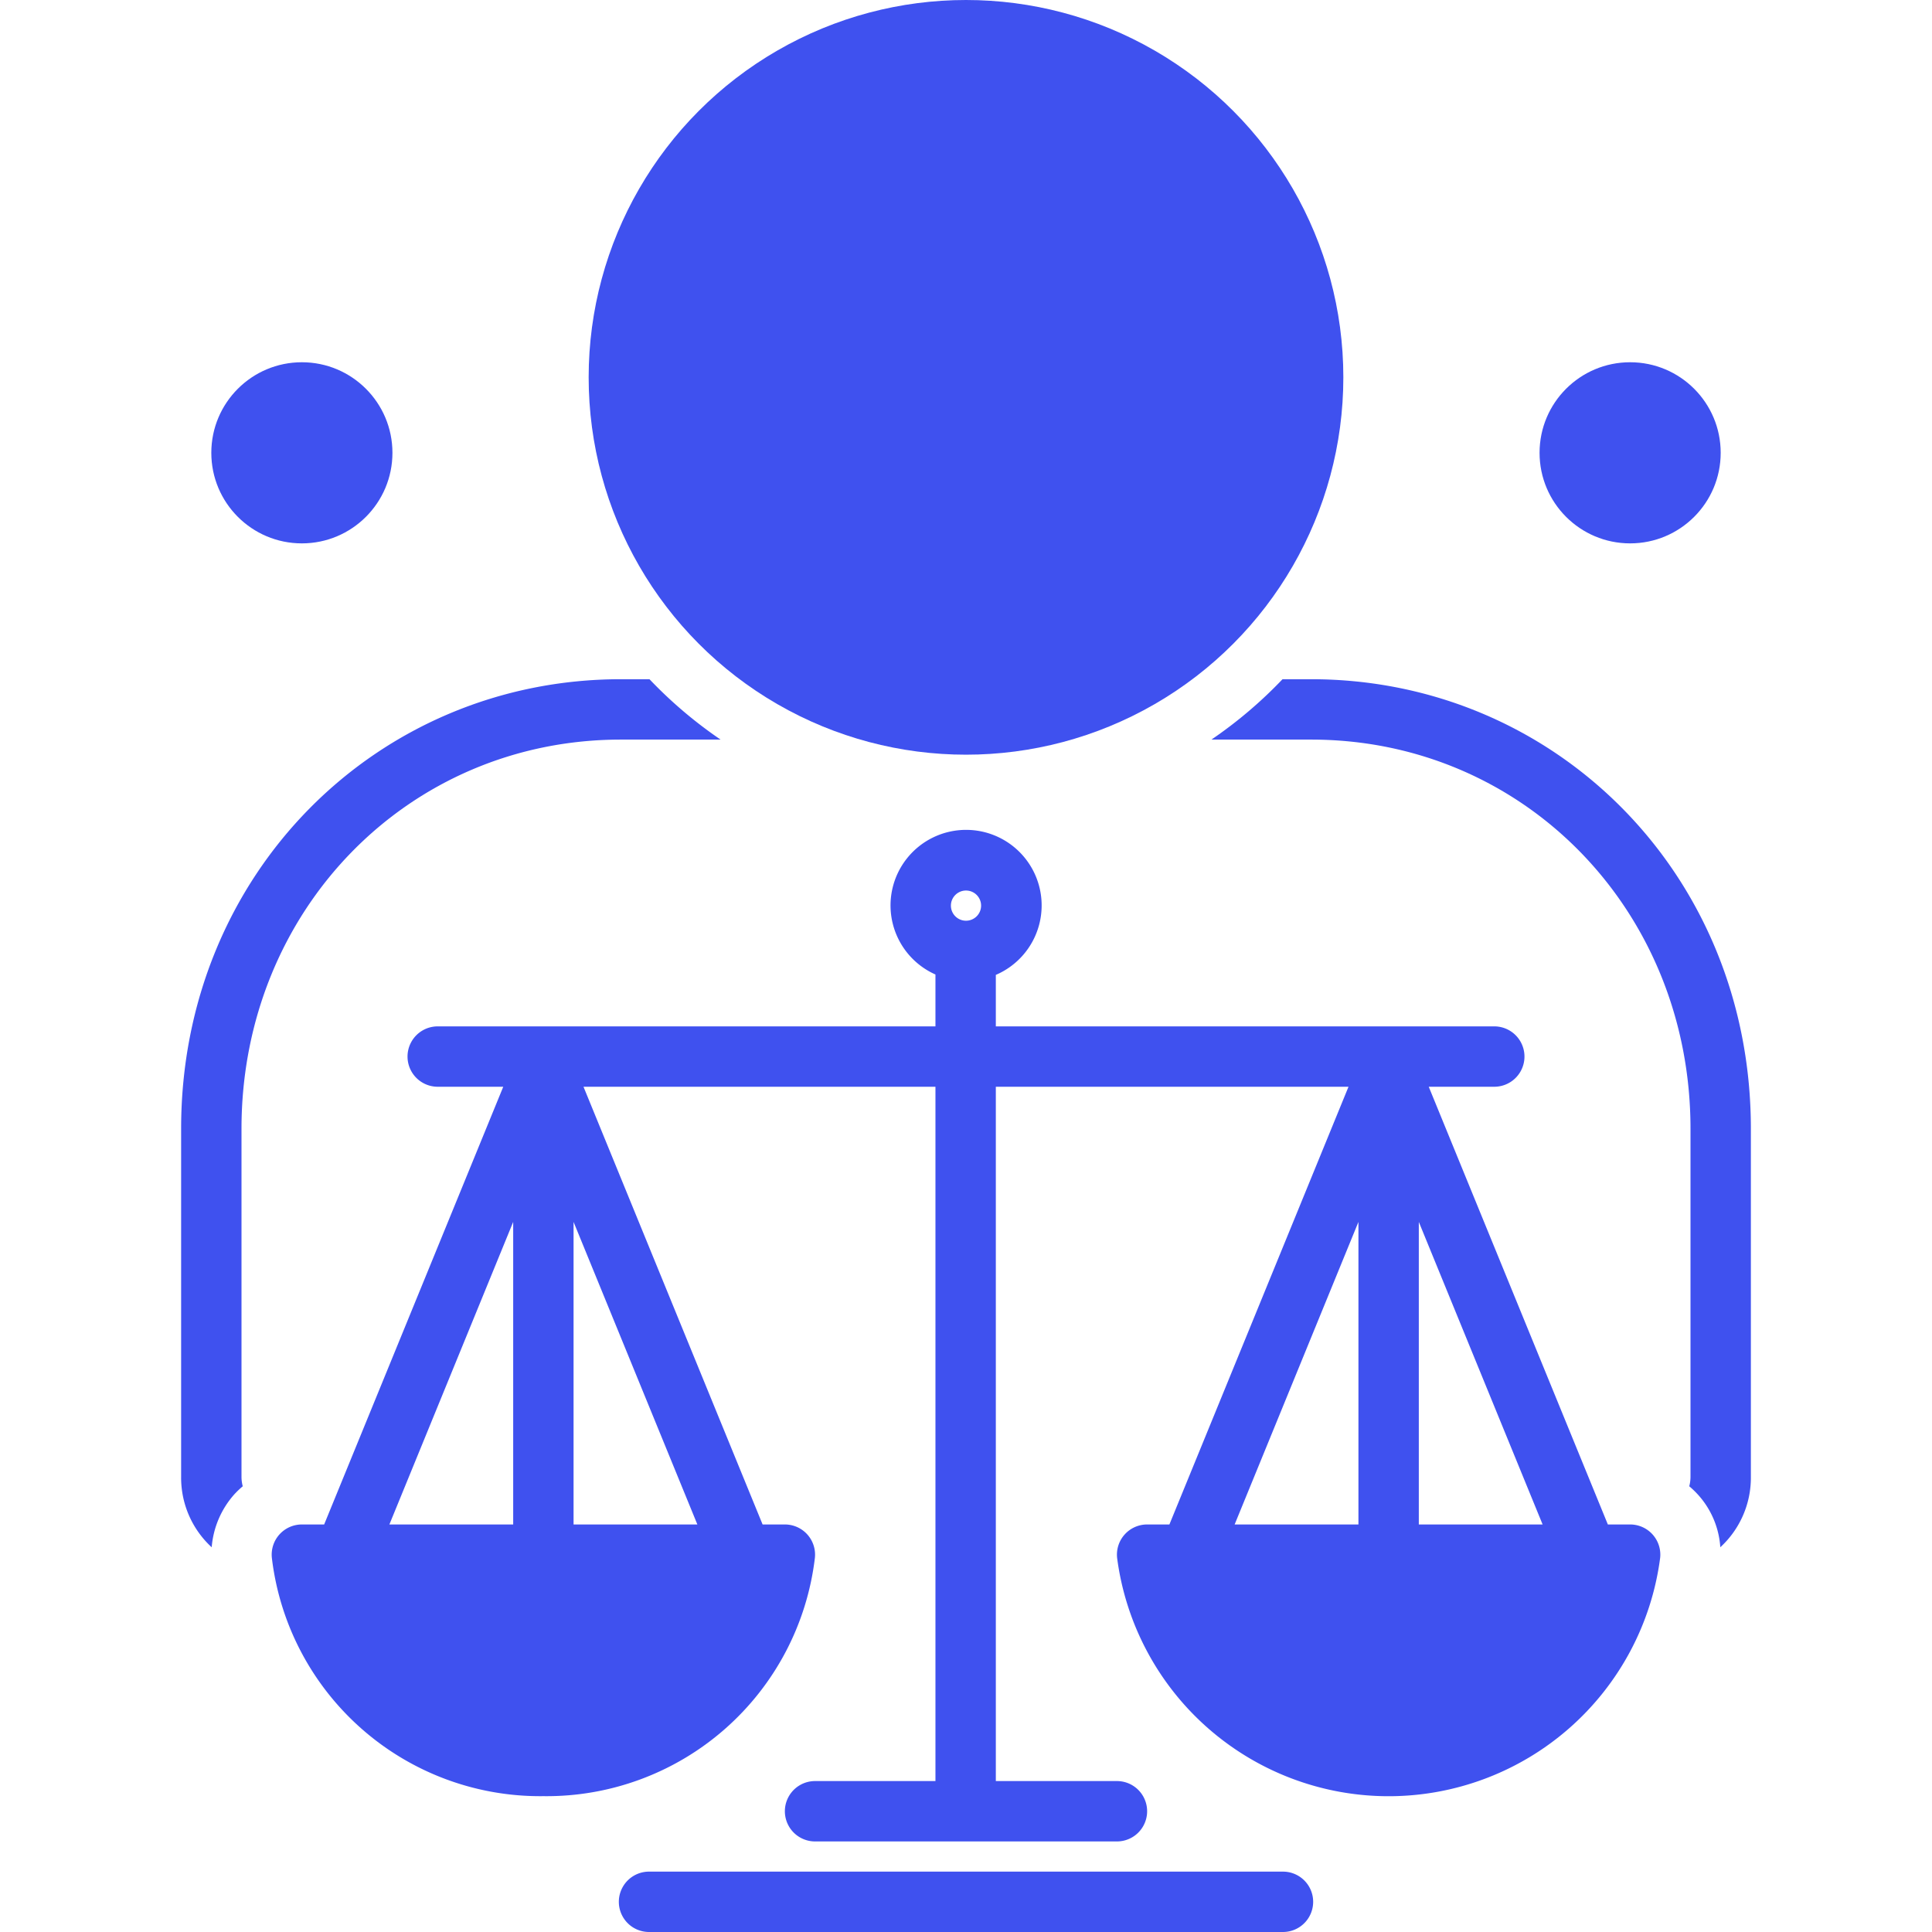
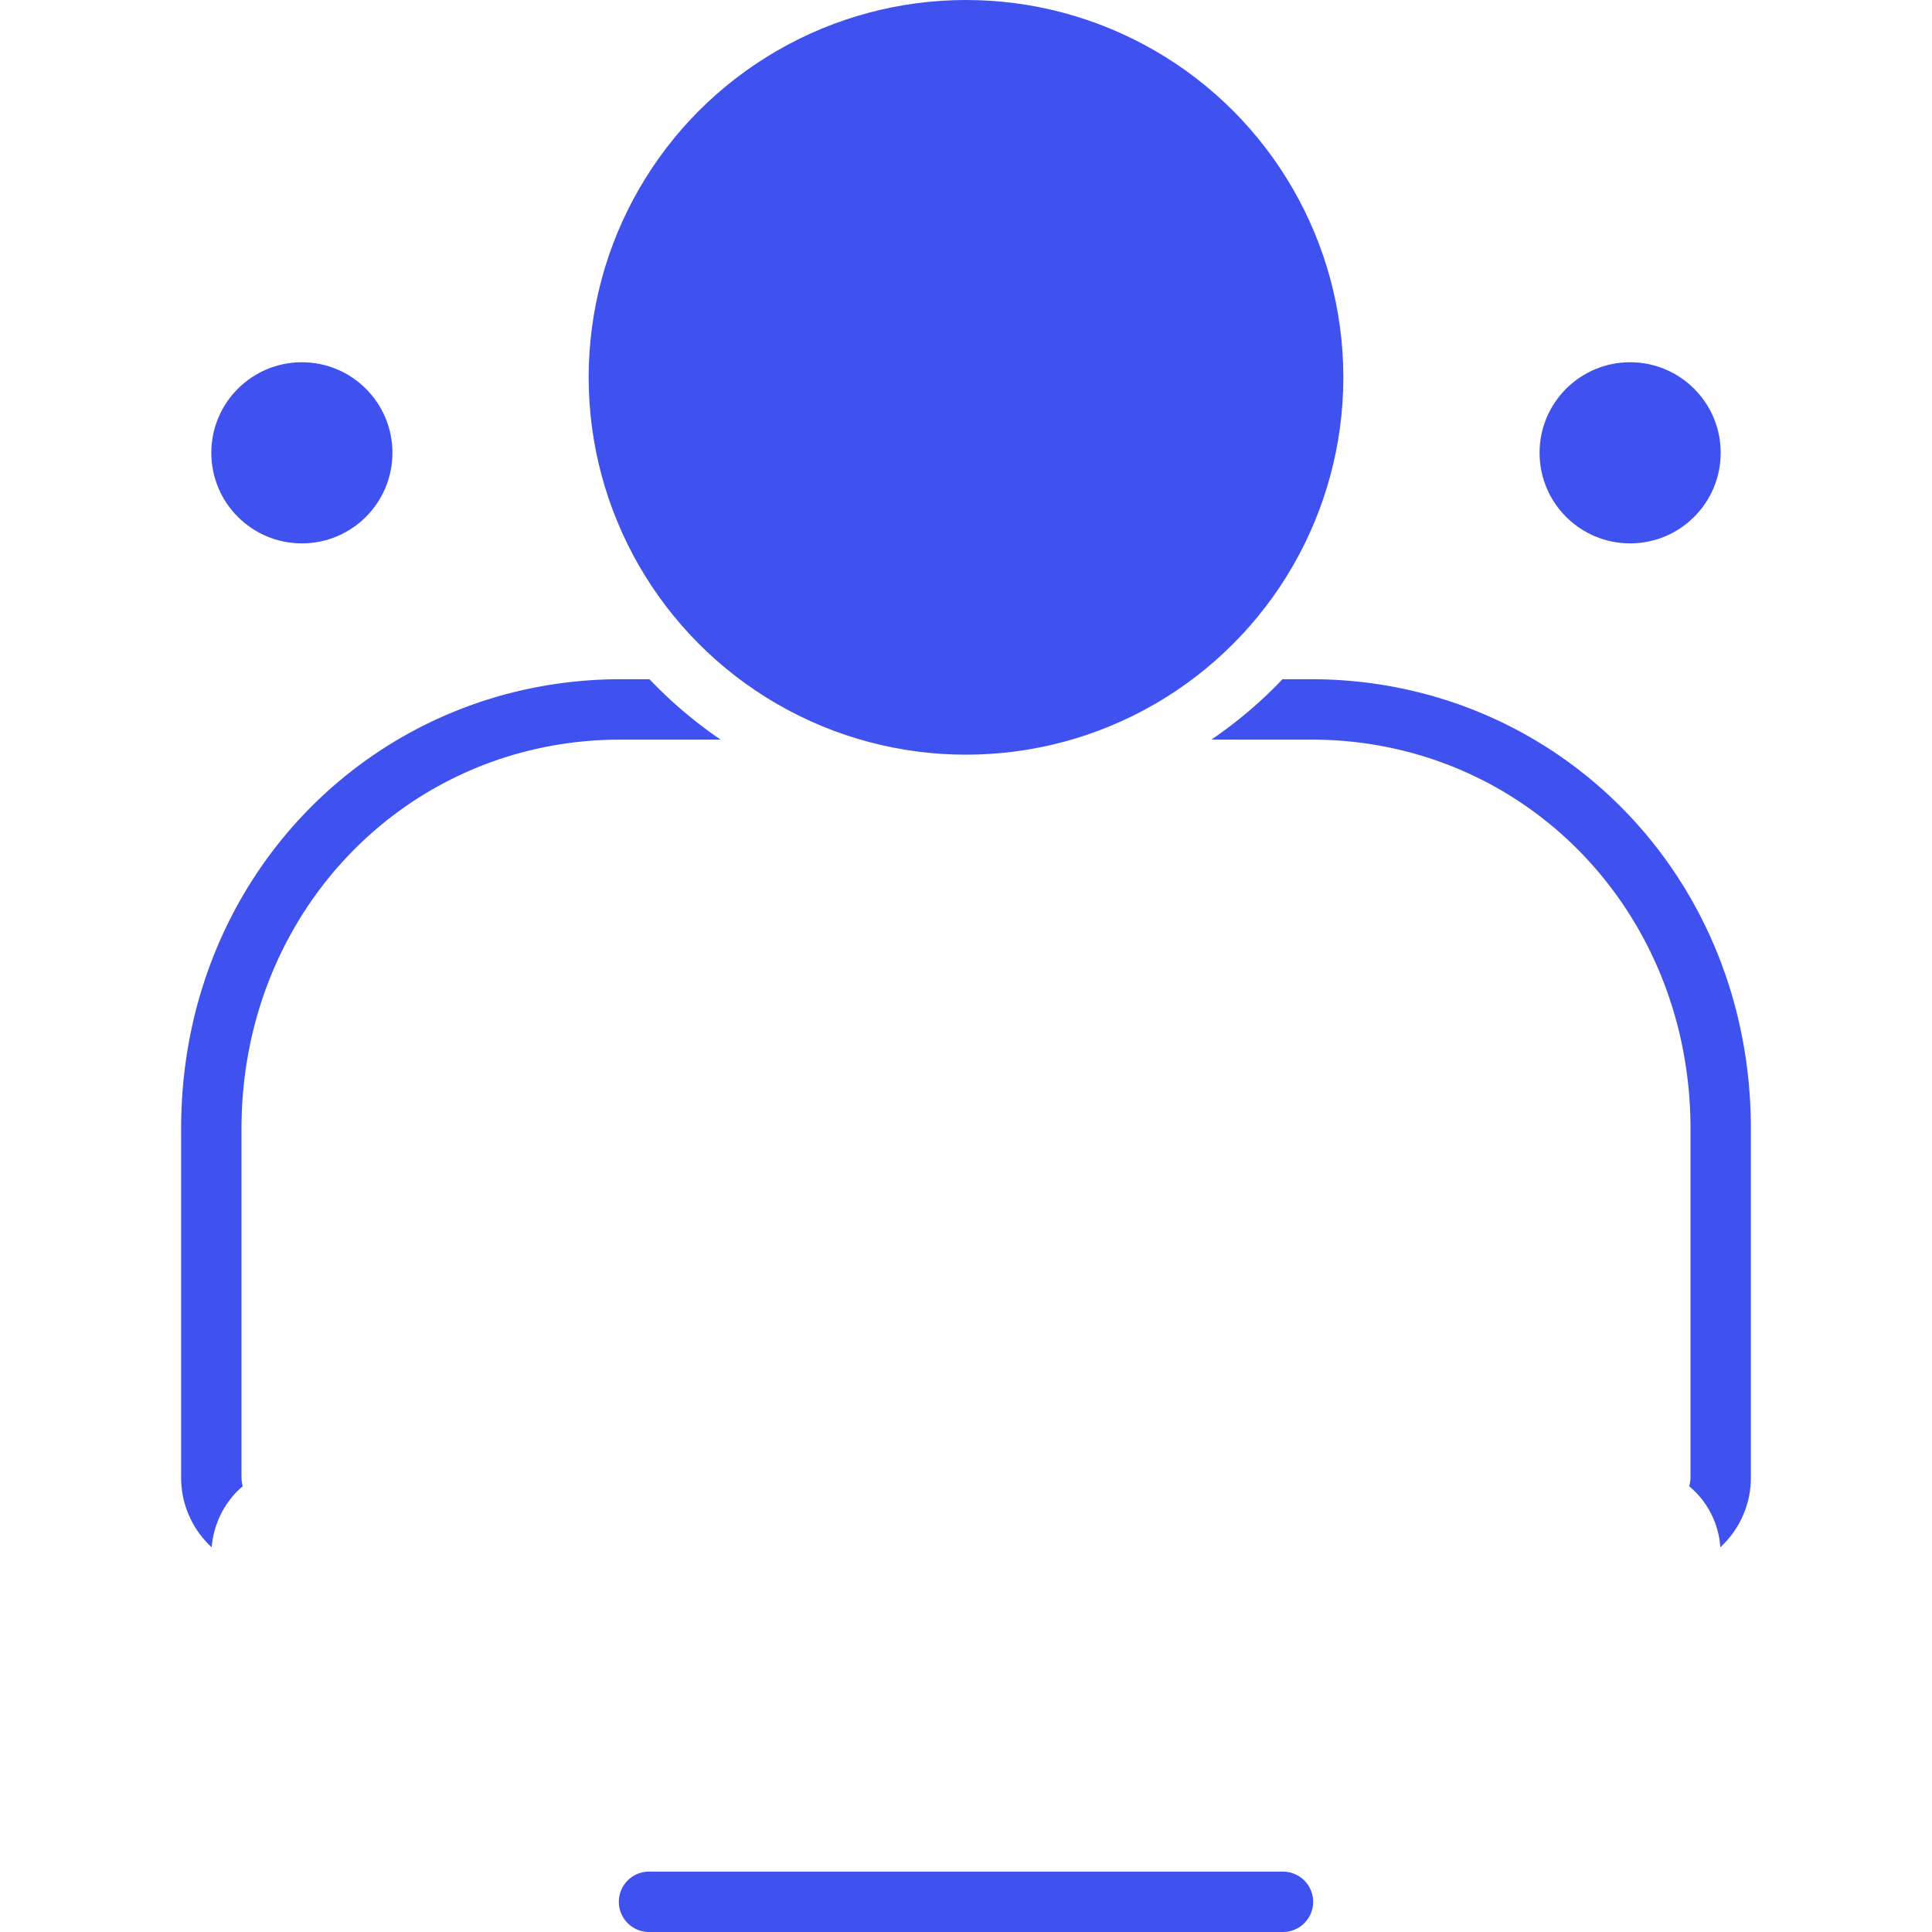
<svg xmlns="http://www.w3.org/2000/svg" data-name="Layer 1" id="Layer_1" viewBox="0 0 128 128" fill="#3F51EF">
  <title />
  <circle cx="64" cy="25" r="25" />
  <path d="M15.533,98.994a5.973,5.973,0,0,1,.55-.524A2.431,2.431,0,0,1,16,97.867V74.783C16,60.325,27.039,49,41.132,49h6.608A29.218,29.218,0,0,1,43.03,45H41.132C25.042,45,12,57.84,12,74.783v23.084a6.252,6.252,0,0,0,2.025,4.643A5.995,5.995,0,0,1,15.533,98.994Z" />
  <path d="M86.868,45H84.97a29.218,29.218,0,0,1-4.71,4h6.608C100.961,49,112,60.325,112,74.783v23.084a2.432,2.432,0,0,1-.083.603,5.752,5.752,0,0,1,2.058,4.039A6.253,6.253,0,0,0,116,97.867V74.783C116,57.84,102.956,45,86.868,45Z" />
  <path d="M87,126a2,2,0,0,0-2-2H43a2,2,0,0,0,0,4H85A2,2,0,0,0,87,126Z" />
-   <path d="M20,101a2,2,0,0,0-1.988,2.217A17.899,17.899,0,0,0,36,119a17.899,17.899,0,0,0,17.988-15.783A2,2,0,0,0,52,101H50.524L38.658,72H61.976v46H54a2,2,0,0,0,0,4H74a2,2,0,0,0,0-4H65.976V72H89.342L77.476,101H76a2,2,0,0,0-1.988,2.217,18.142,18.142,0,0,0,35.977,0A2,2,0,0,0,108,101h-1.476L94.658,72H99a2,2,0,0,0,0-4H65.976V64.589a5.006,5.006,0,1,0-4-.026V68H29a2,2,0,0,0,0,4h4.342L21.476,101ZM94,80.955,102.202,101H94ZM90,101H81.798L90,80.955ZM64,59a1,1,0,1,1-1,1A1.001,1.001,0,0,1,64,59ZM38,80.955,46.202,101H38Zm-4,0V101H25.798Z" />
  <circle cx="20" cy="30" r="6" />
  <circle cx="108" cy="30" r="6" />
</svg>